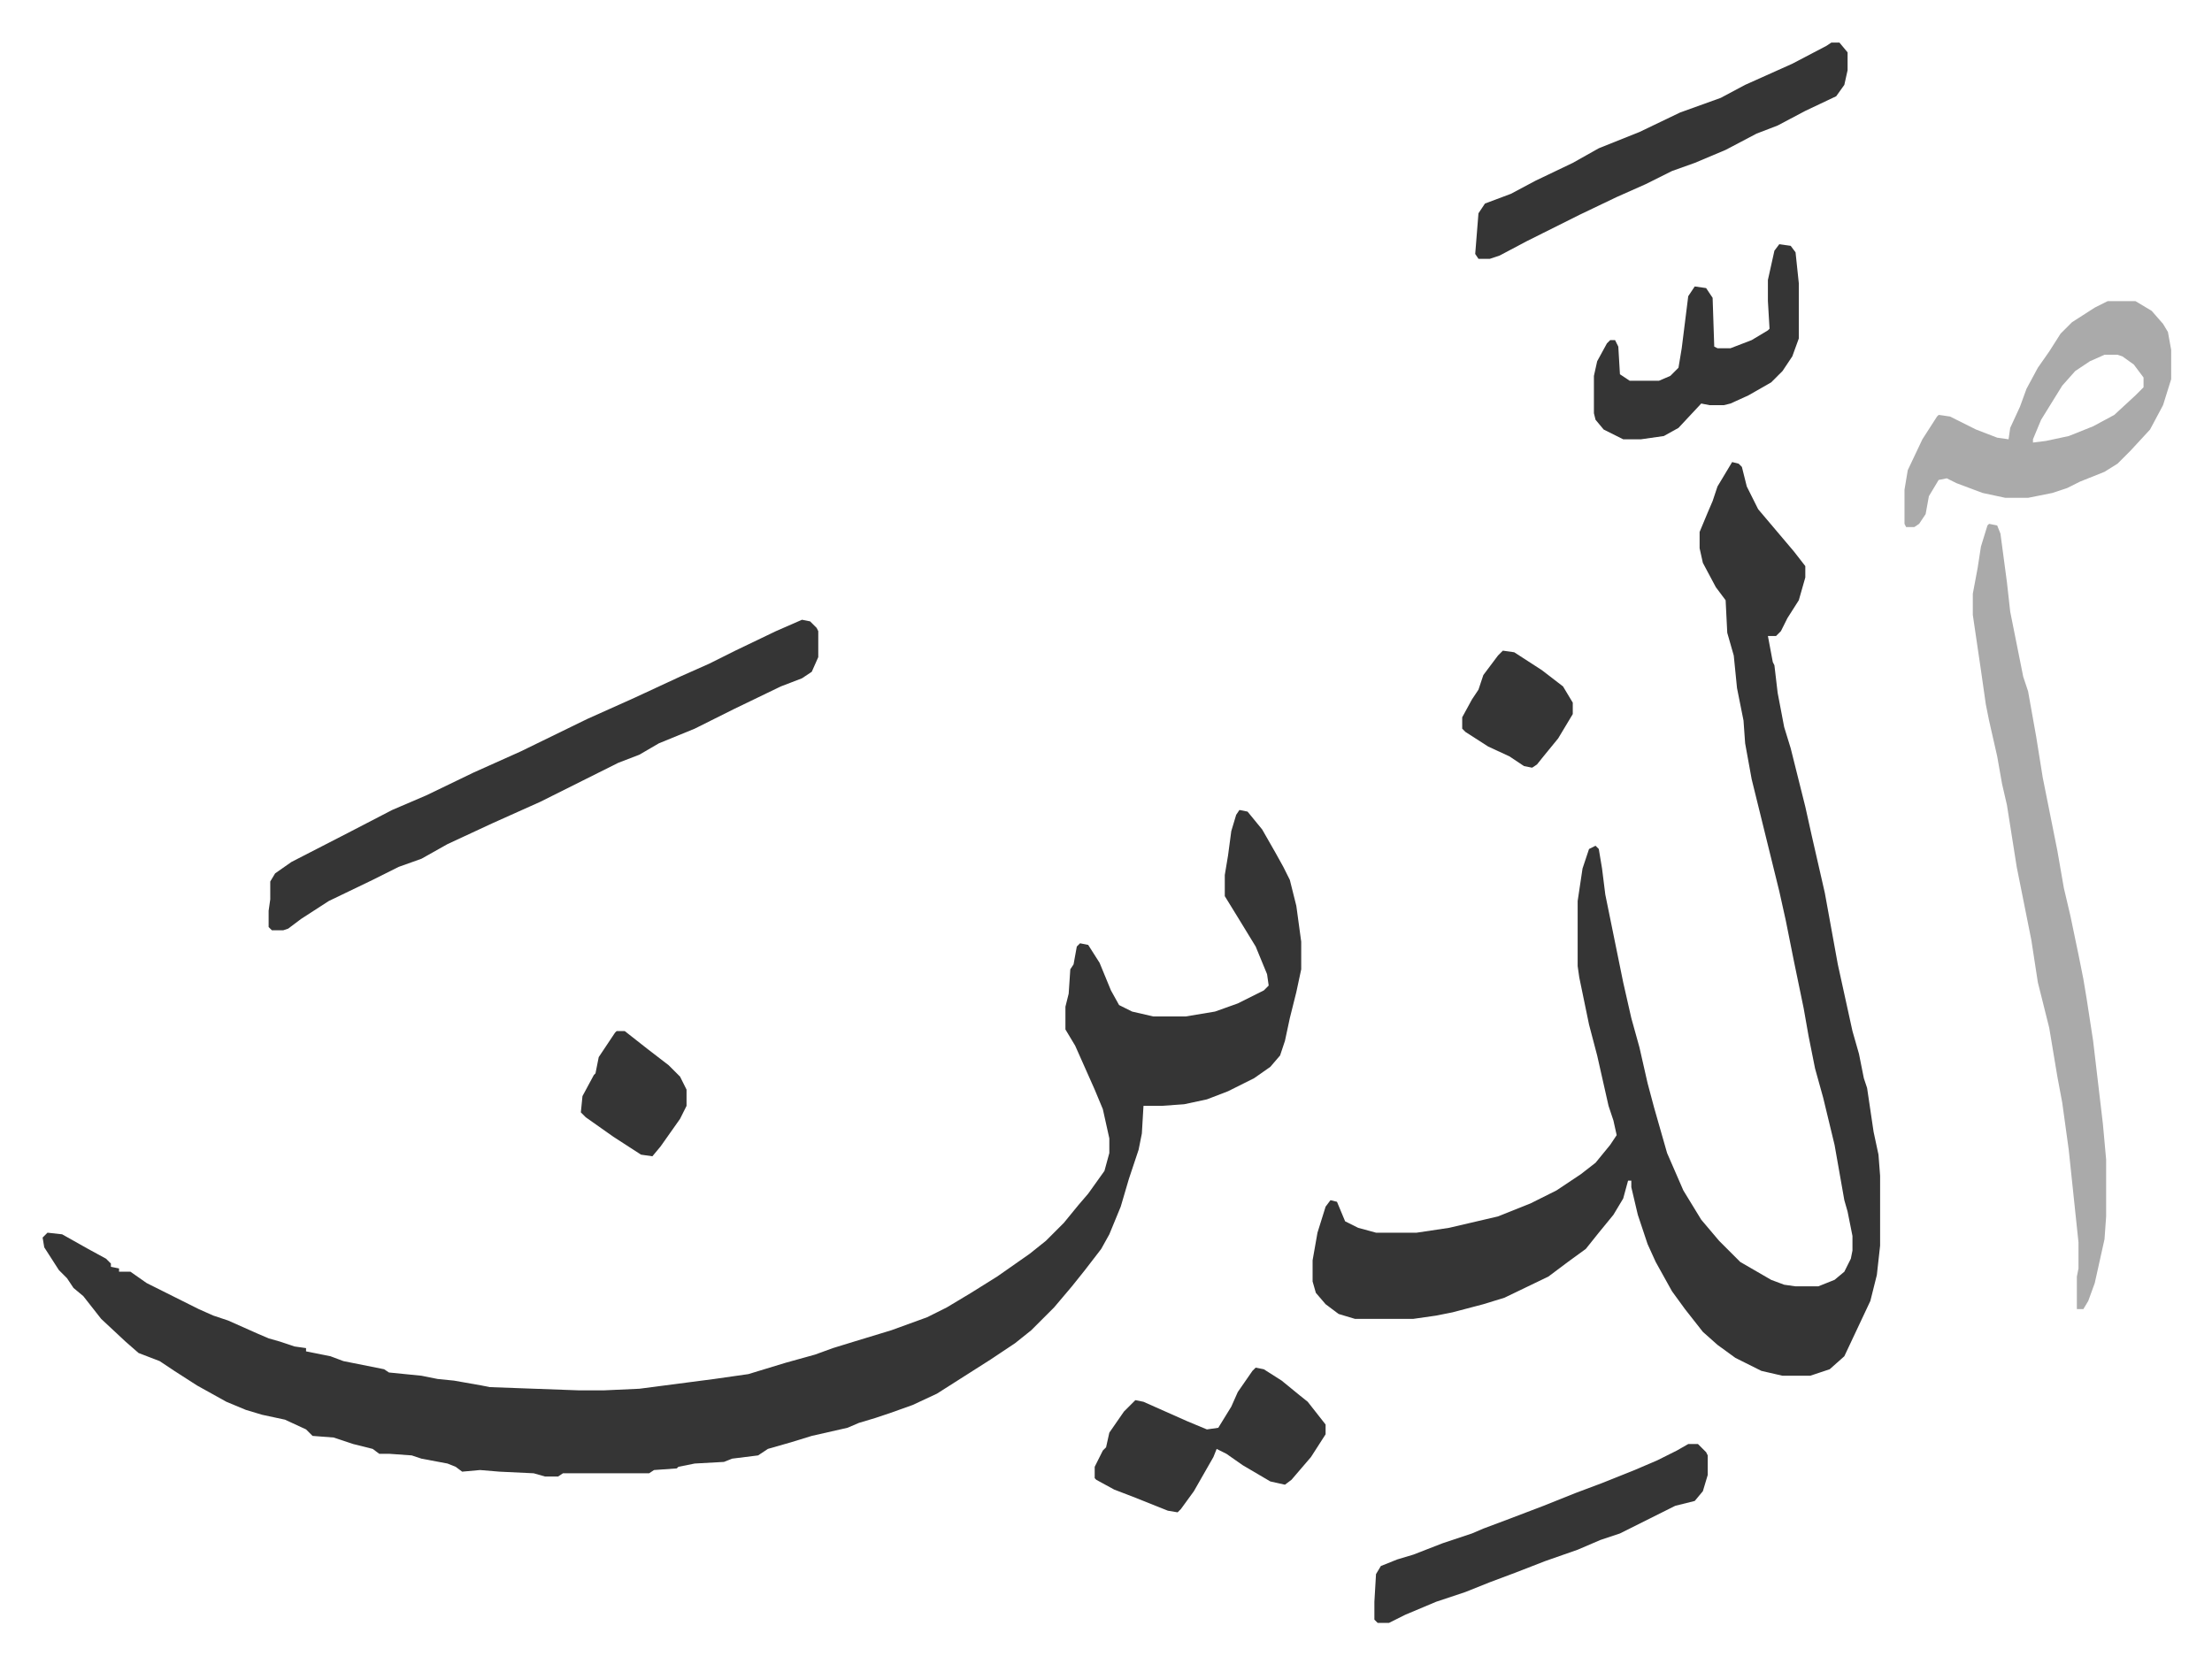
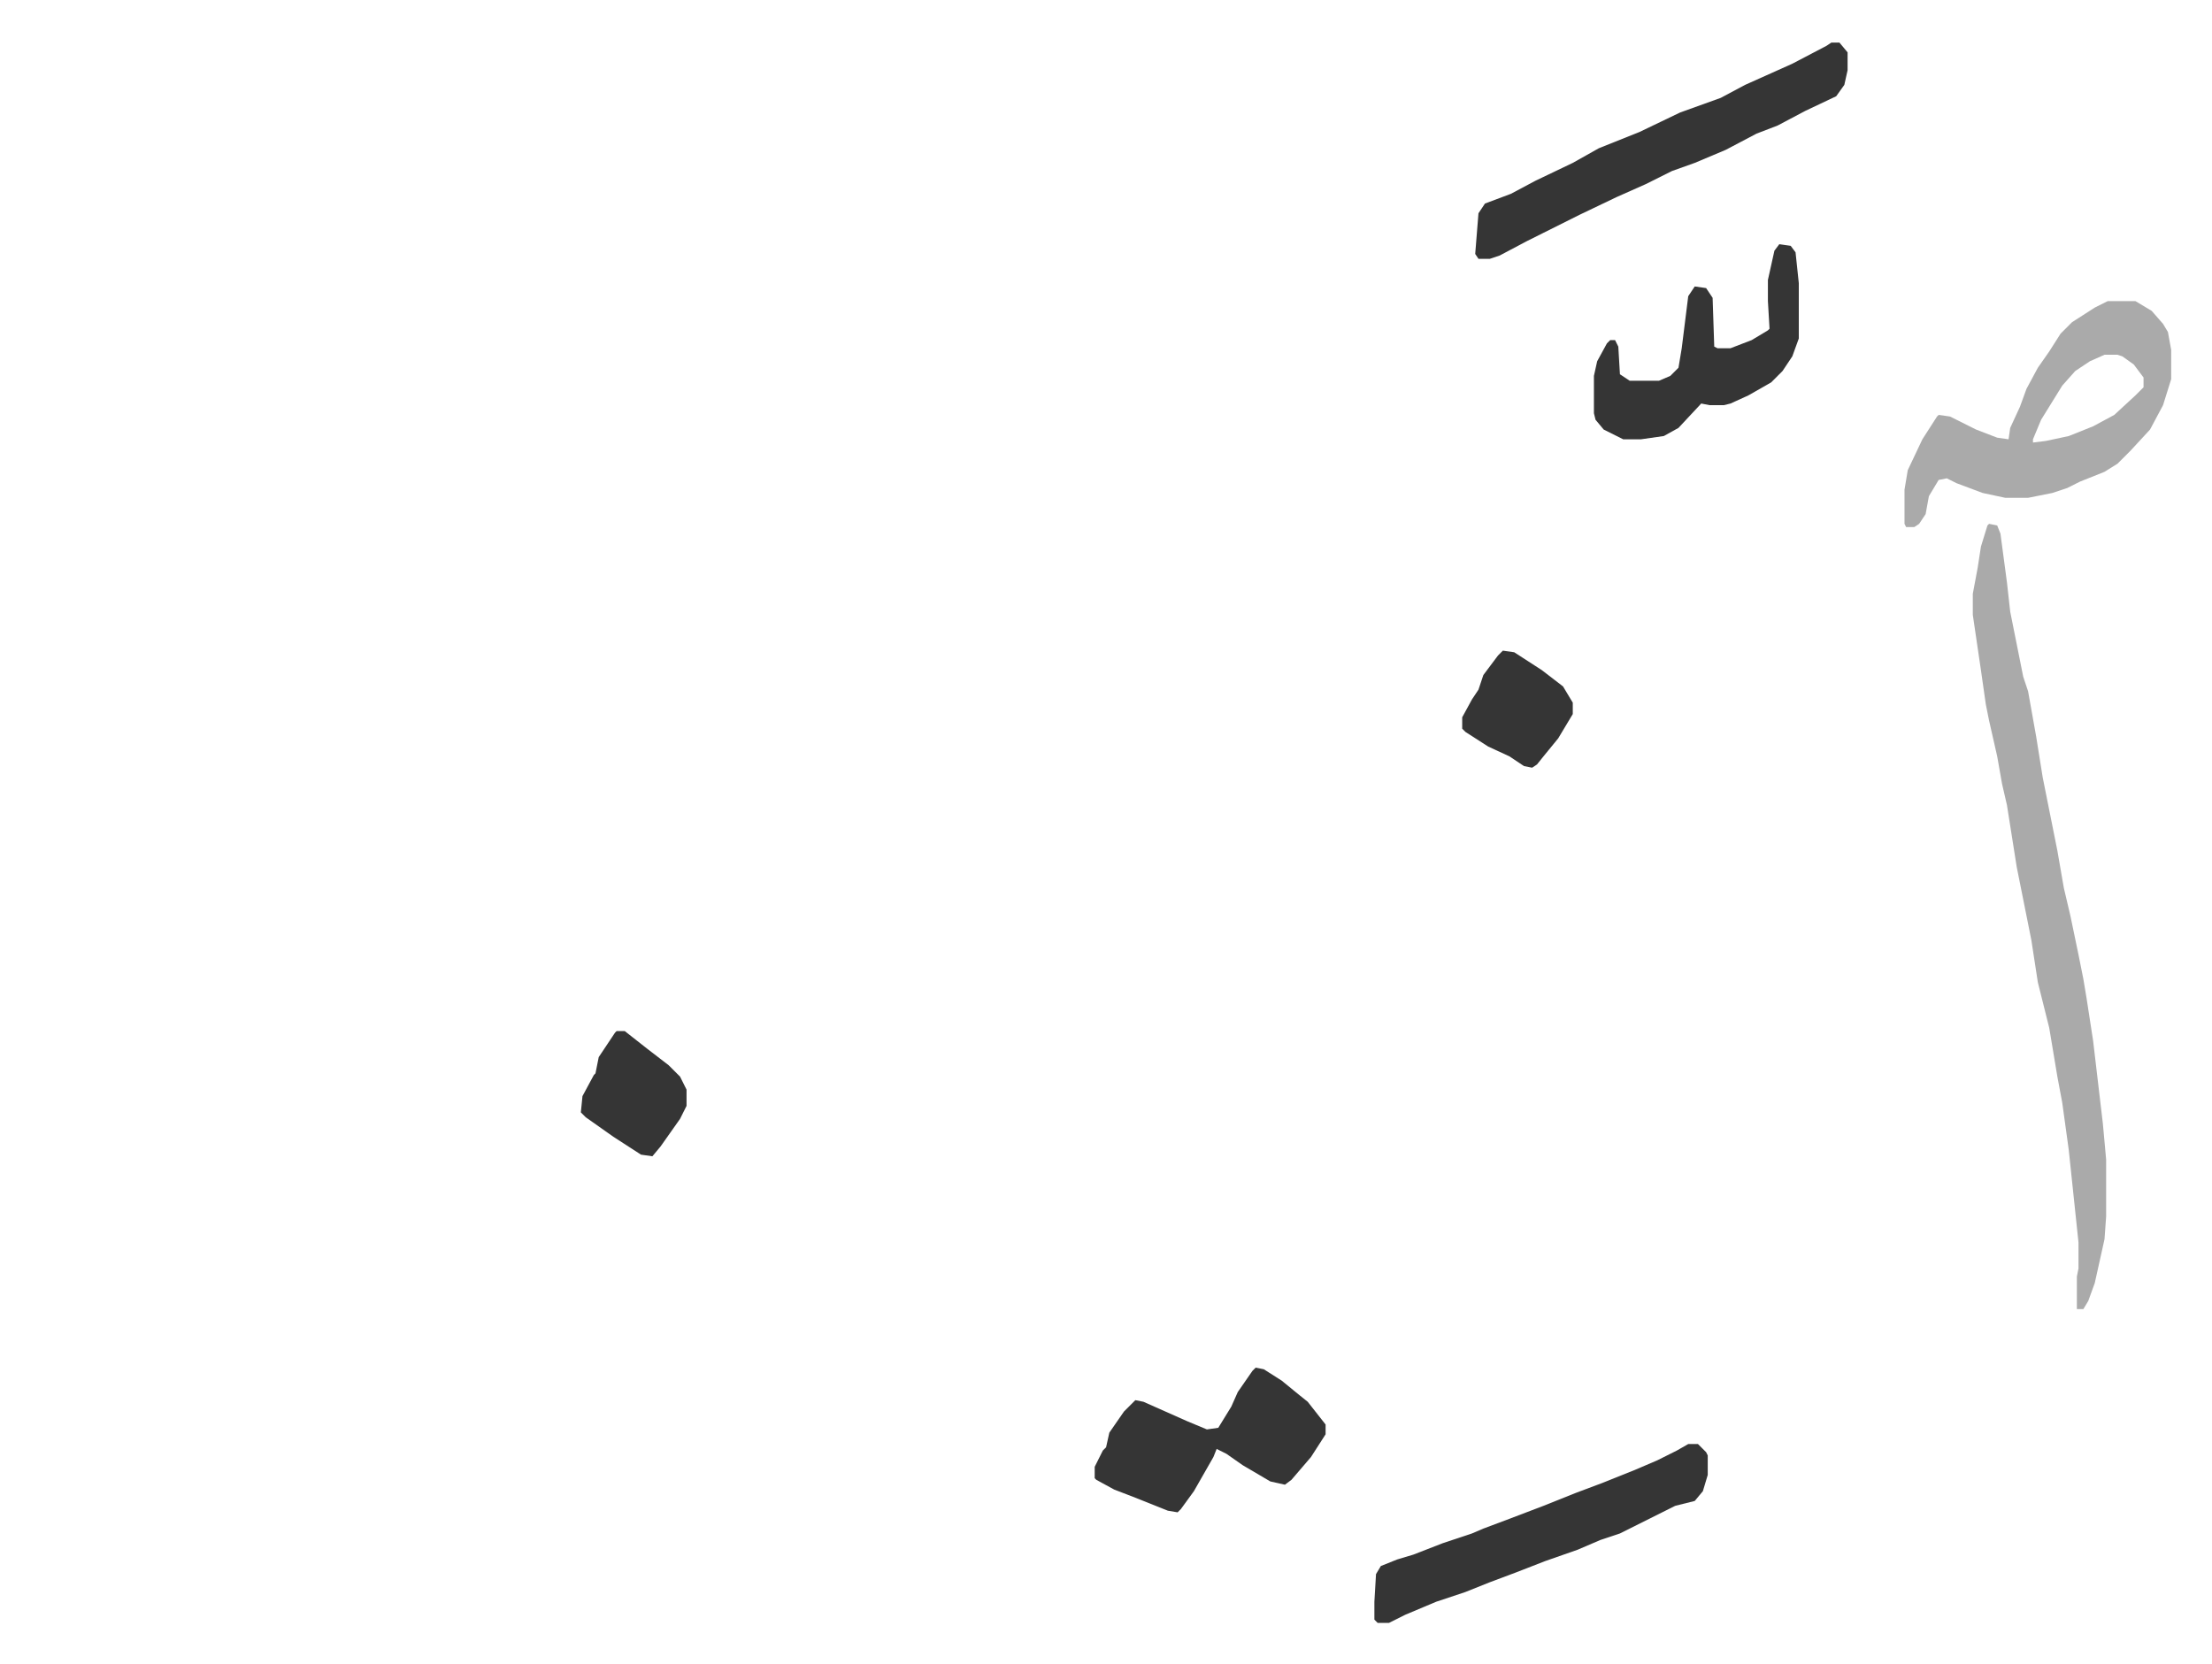
<svg xmlns="http://www.w3.org/2000/svg" viewBox="-26.2 152.8 1360.3 1023.3">
-   <path fill="#353535" id="rule_normal" d="m736 651 5 1 9 11 8 14 5 9 4 8 4 16 3 22v17l-3 14-4 16-3 14-3 9-6 7-10 7-16 8-13 5-14 3-14 1h-11l-1 17-2 10-6 18-5 17-7 17-5 9-10 13-8 10-11 13-14 14-10 8-15 10-22 14-11 7-15 7-14 5-9 3-10 3-7 3-22 5-13 4-14 4-6 4-16 2-5 2-18 1-10 2-1 1-14 1-3 2h-53l-3 2h-8l-7-2-21-1-12-1-11 1-4-3-5-2-16-3-6-2-14-1h-6l-4-3-12-3-12-4-13-1-4-4-13-6-14-3-10-3-12-5-18-10-14-9-9-6-13-5-8-7-15-14-11-14-6-5-4-6-5-5-9-14-1-6 3-3 9 1 16 9 11 6 3 3v2l5 1v2h7l10 7 16 8 16 8 9 4 9 3 18 8 7 3 7 2 9 3 7 1v2l15 3 8 3 25 5 3 2 20 2 10 2 10 1 17 3 5 1 55 2h15l22-1 46-6 21-3 23-7 18-5 11-4 13-4 23-7 22-8 12-6 15-9 16-10 20-14 10-8 11-11 9-11 6-7 10-14 3-11v-9l-4-18-5-12-12-27-6-10v-14l2-8 1-15 2-3 2-11 2-2 5 1 7 11 7 17 5 9 8 4 13 3h20l18-3 14-5 16-8 3-3-1-7-7-17-11-18-8-13v-13l2-12 2-15 3-10zm303-214 4 1 2 2 3 12 7 14 11 13 11 13 7 9v7l-4 14-7 11-4 8-3 3h-5l3 16 1 2 2 17 4 21 4 13 5 20 4 16 4 18 8 35 8 44 9 41 4 14 3 15 2 6 4 27 3 14 1 13v43l-2 18-4 16-16 34-9 8-12 4h-17l-13-3-16-8-11-8-9-8-11-14-8-11-10-18-5-11-6-18-4-17v-4h-2l-3 11-6 10-9 11-8 10-11 8-12 9-27 13-13 4-19 5-10 2-14 2h-36l-10-3-8-6-6-7-2-7v-13l3-17 5-16 3-4 4 1 5 12 8 4 11 3h25l20-3 30-7 20-8 16-8 15-10 9-7 9-11 4-6-2-9-3-9-7-31-5-19-6-29-1-7v-40l3-20 4-12 4-2 2 2 2 12 2 16 11 54 5 22 5 18 5 22 4 15 8 28 10 23 11 18 11 13 5 5 8 8 19 11 8 3 7 1h14l10-4 6-5 4-8 1-5v-9l-3-15-2-7-6-34-7-29-5-18-4-20-3-17-6-29-5-25-4-18-17-69-4-22-1-14-4-20-2-20-4-14-1-20-6-8-8-15-2-9v-10l5-12 3-7 3-9zm-572 97 5 1 4 4 1 2v16l-4 9-6 4-13 5-29 14-24 12-22 9-12 7-13 5-16 8-16 8-16 8-29 13-28 13-16 9-14 5-16 8-27 13-17 11-8 6-3 1h-7l-2-2v-10l1-7v-11l3-5 10-7 35-18 27-14 21-9 29-14 29-13 41-20 29-13 28-13 18-8 16-8 25-12z" />
  <path fill="#aaa" id="rule_hamzat_wasl" d="m1197 475 5 1 2 5 4 30 2 18 8 40 3 9 5 28 4 25 4 20 5 25 4 23 4 17 5 24 3 15 2 12 4 26 6 51 2 22v35l-1 14-6 27-4 11-3 5h-4v-20l1-5v-16l-6-57-4-29-3-16-3-18-2-12-4-16-3-12-4-26-9-45-6-38-3-13-3-17-5-22-2-10-3-21-5-34v-13l3-16 2-13 4-13zm73-137h17l10 6 7 8 3 5 2 11v18l-5 16-8 15-12 13-8 8-8 5-15 6-8 4-9 3-15 3h-14l-14-3-16-6-6-3-5 1-6 10-2 11-4 6-3 2h-5l-1-2v-21l2-12 9-19 9-14 1-1 7 1 16 8 13 5 7 1 1-7 6-13 4-11 7-13 7-10 7-11 7-7 14-9zm-2 33-9 4-9 6-8 9-13 21-5 12v2l8-1 14-3 15-6 13-7 13-12 5-5v-6l-6-8-7-5-3-1z" />
  <path fill="#353535" id="rule_normal" d="M1100 179h5l5 6v11l-2 9-5 7-19 9-17 9-13 5-19 10-19 8-14 5-16 8-18 8-23 11-22 11-10 5-17 9-6 2h-7l-2-3 2-25 4-6 16-6 15-8 23-11 16-9 25-10 25-12 25-9 15-8 29-13 21-11zm-88 862h6l5 5 1 2v12l-3 10-5 6-12 3-34 17-12 4-14 6-20 7-18 7-16 6-15 6-18 6-19 8-10 5h-7l-2-2v-11l1-17 3-5 10-4 10-3 18-7 18-6 7-3 16-6 21-8 20-8 16-6 20-8 14-6 12-6zm-266-47 5 1 11 7 11 9 5 4 11 14v6l-9 14-12 14-4 3-9-2-17-10-10-7-6-3-2 5-12 21-8 11-2 2-6-1-20-8-13-5-11-6-1-1v-7l5-10 2-2 2-9 9-13 7-7 5 1 27 12 12 5 7-1 8-13 4-9 9-13zm322-691 7 1 3 4 2 19v34l-4 11-6 9-7 7-14 8-11 5-4 1h-9l-5-1-14 15-9 5-14 2h-11l-12-6-5-6-1-4v-23l2-9 6-11 2-2h3l2 4 1 17 6 4h18l7-3 5-5 2-12 4-32 4-6 7 1 4 6 1 30 2 1h8l13-5 10-6 1-1-1-17v-13l4-18zM353 787h5l14 11 13 10 7 7 4 8v10l-4 8-12 17-5 6-7-1-17-11-17-12-3-3 1-10 7-13 1-1 2-10 10-15zm545-234 7 1 17 11 13 10 6 10v7l-9 15-9 11-4 5-3 2-5-1-9-6-13-6-14-9-2-2v-7l6-11 4-6 3-9 9-12z" />
</svg>